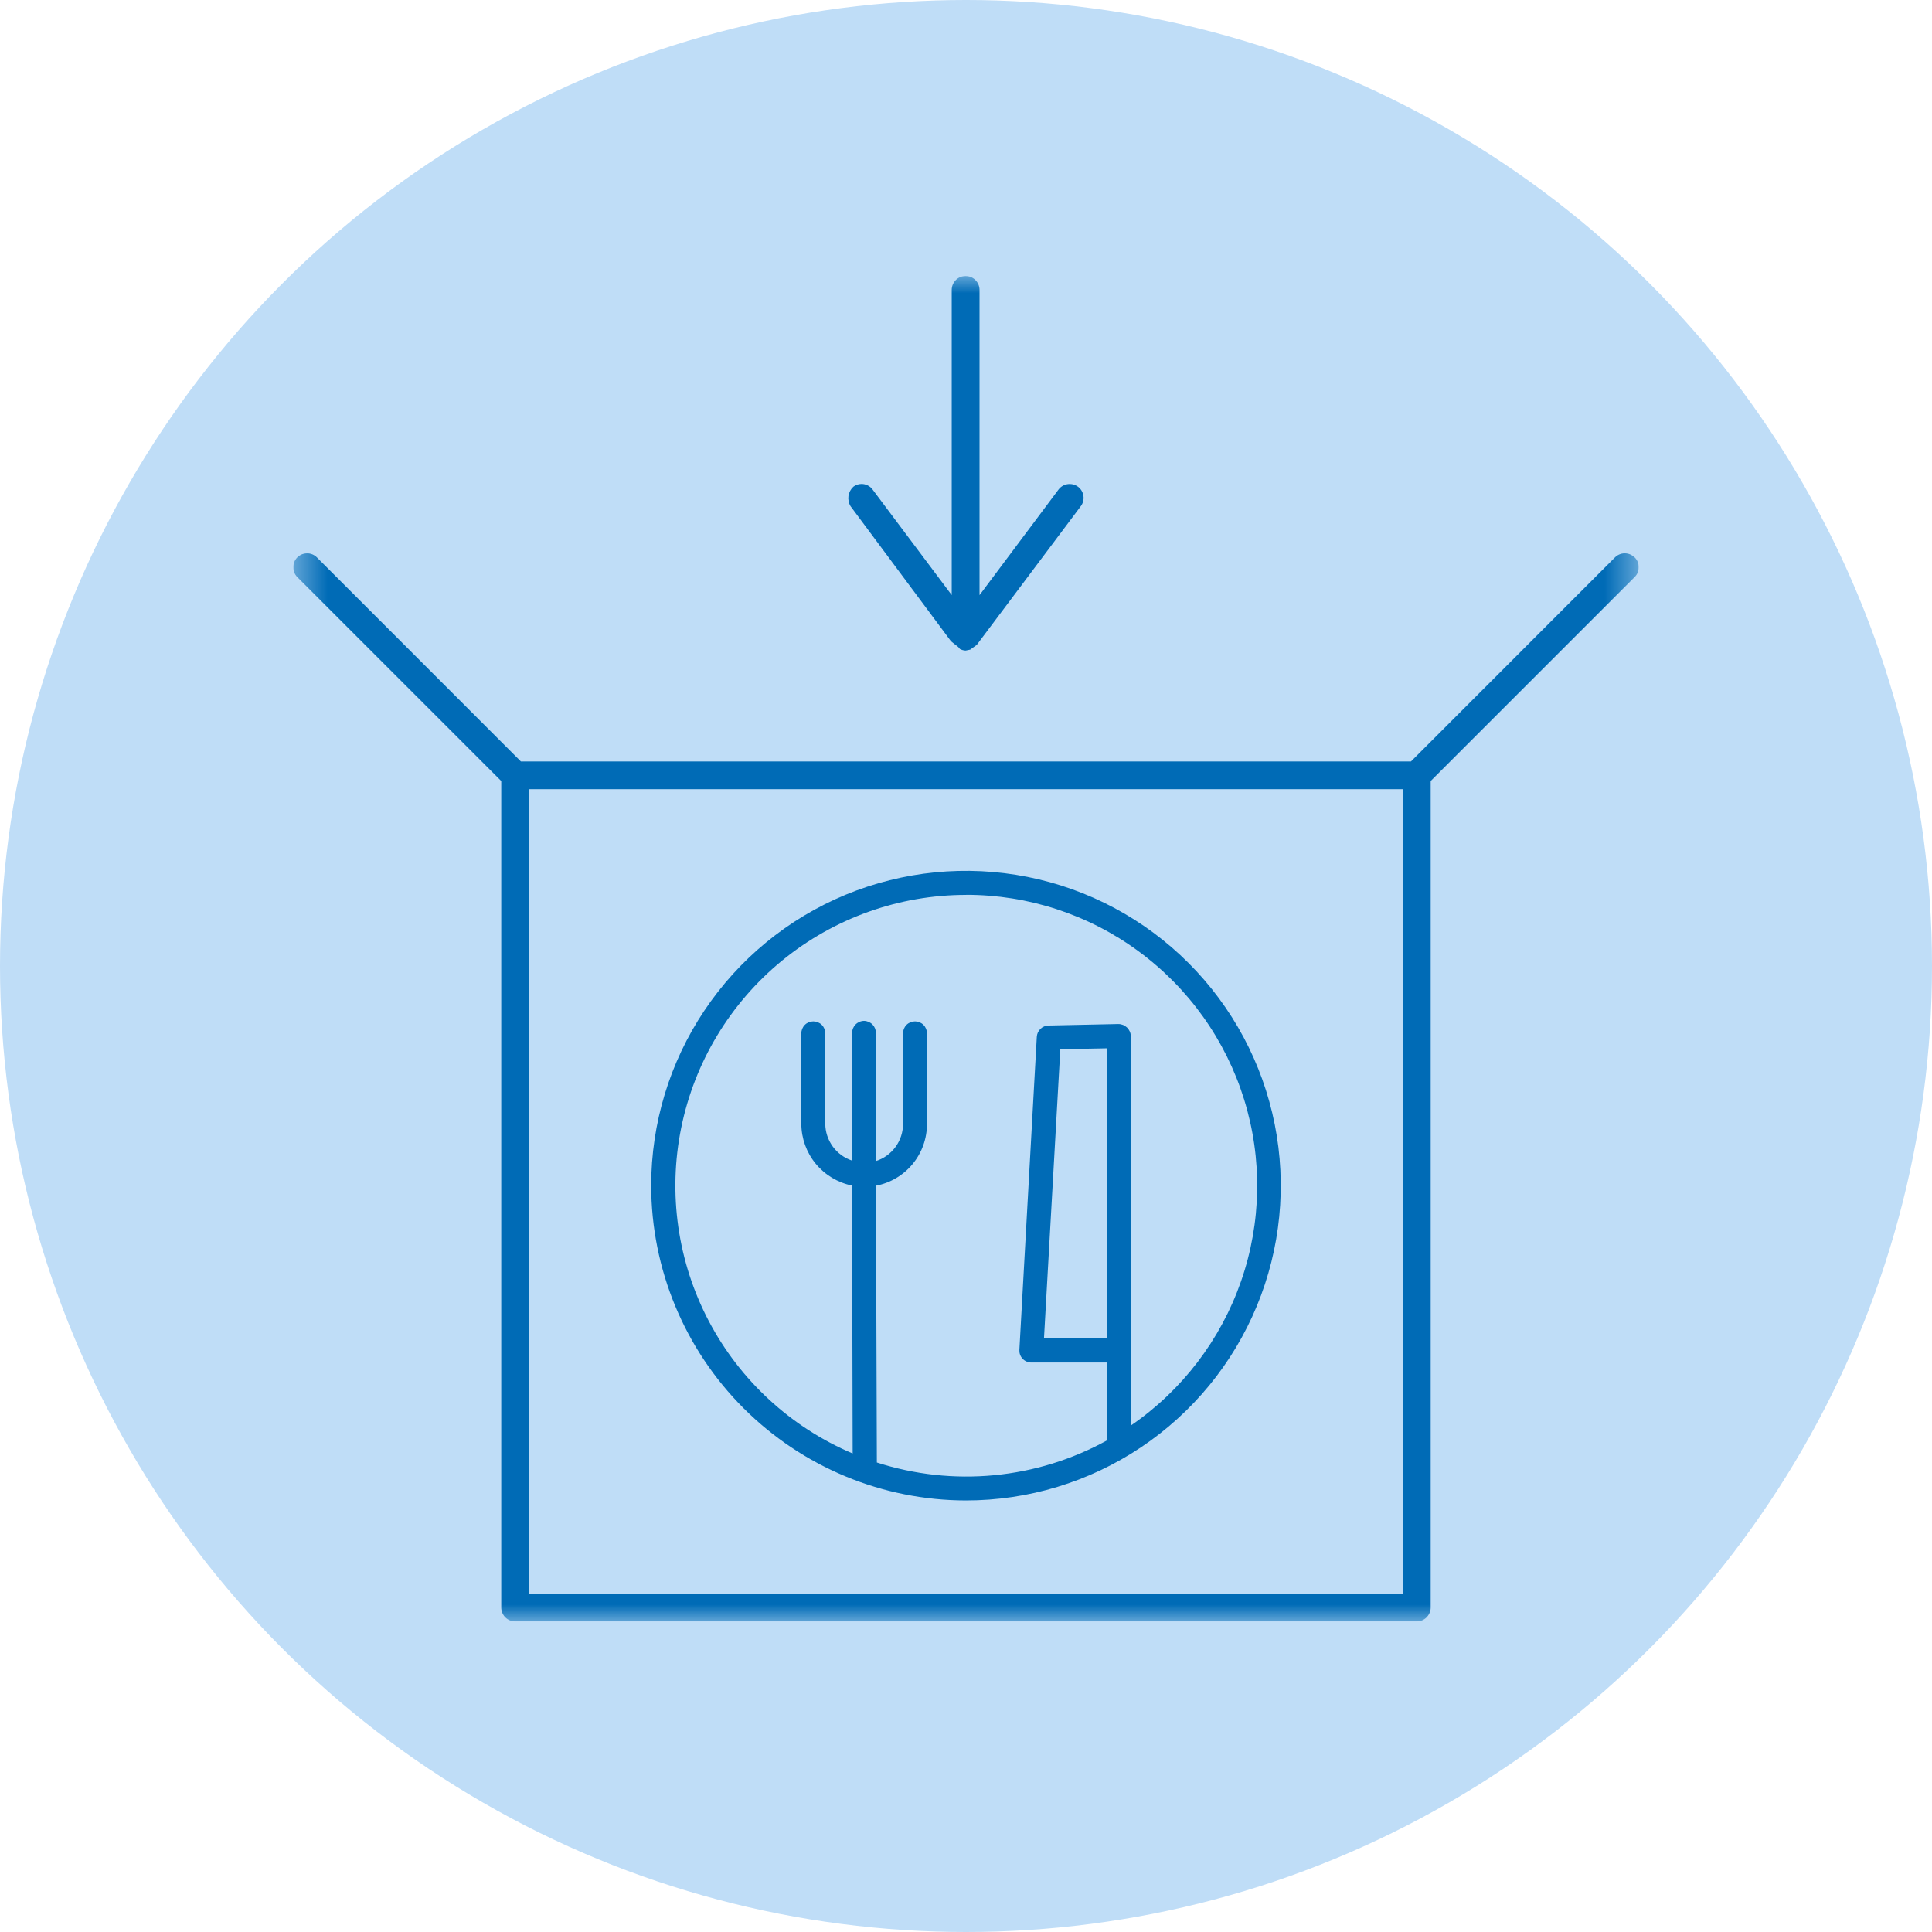
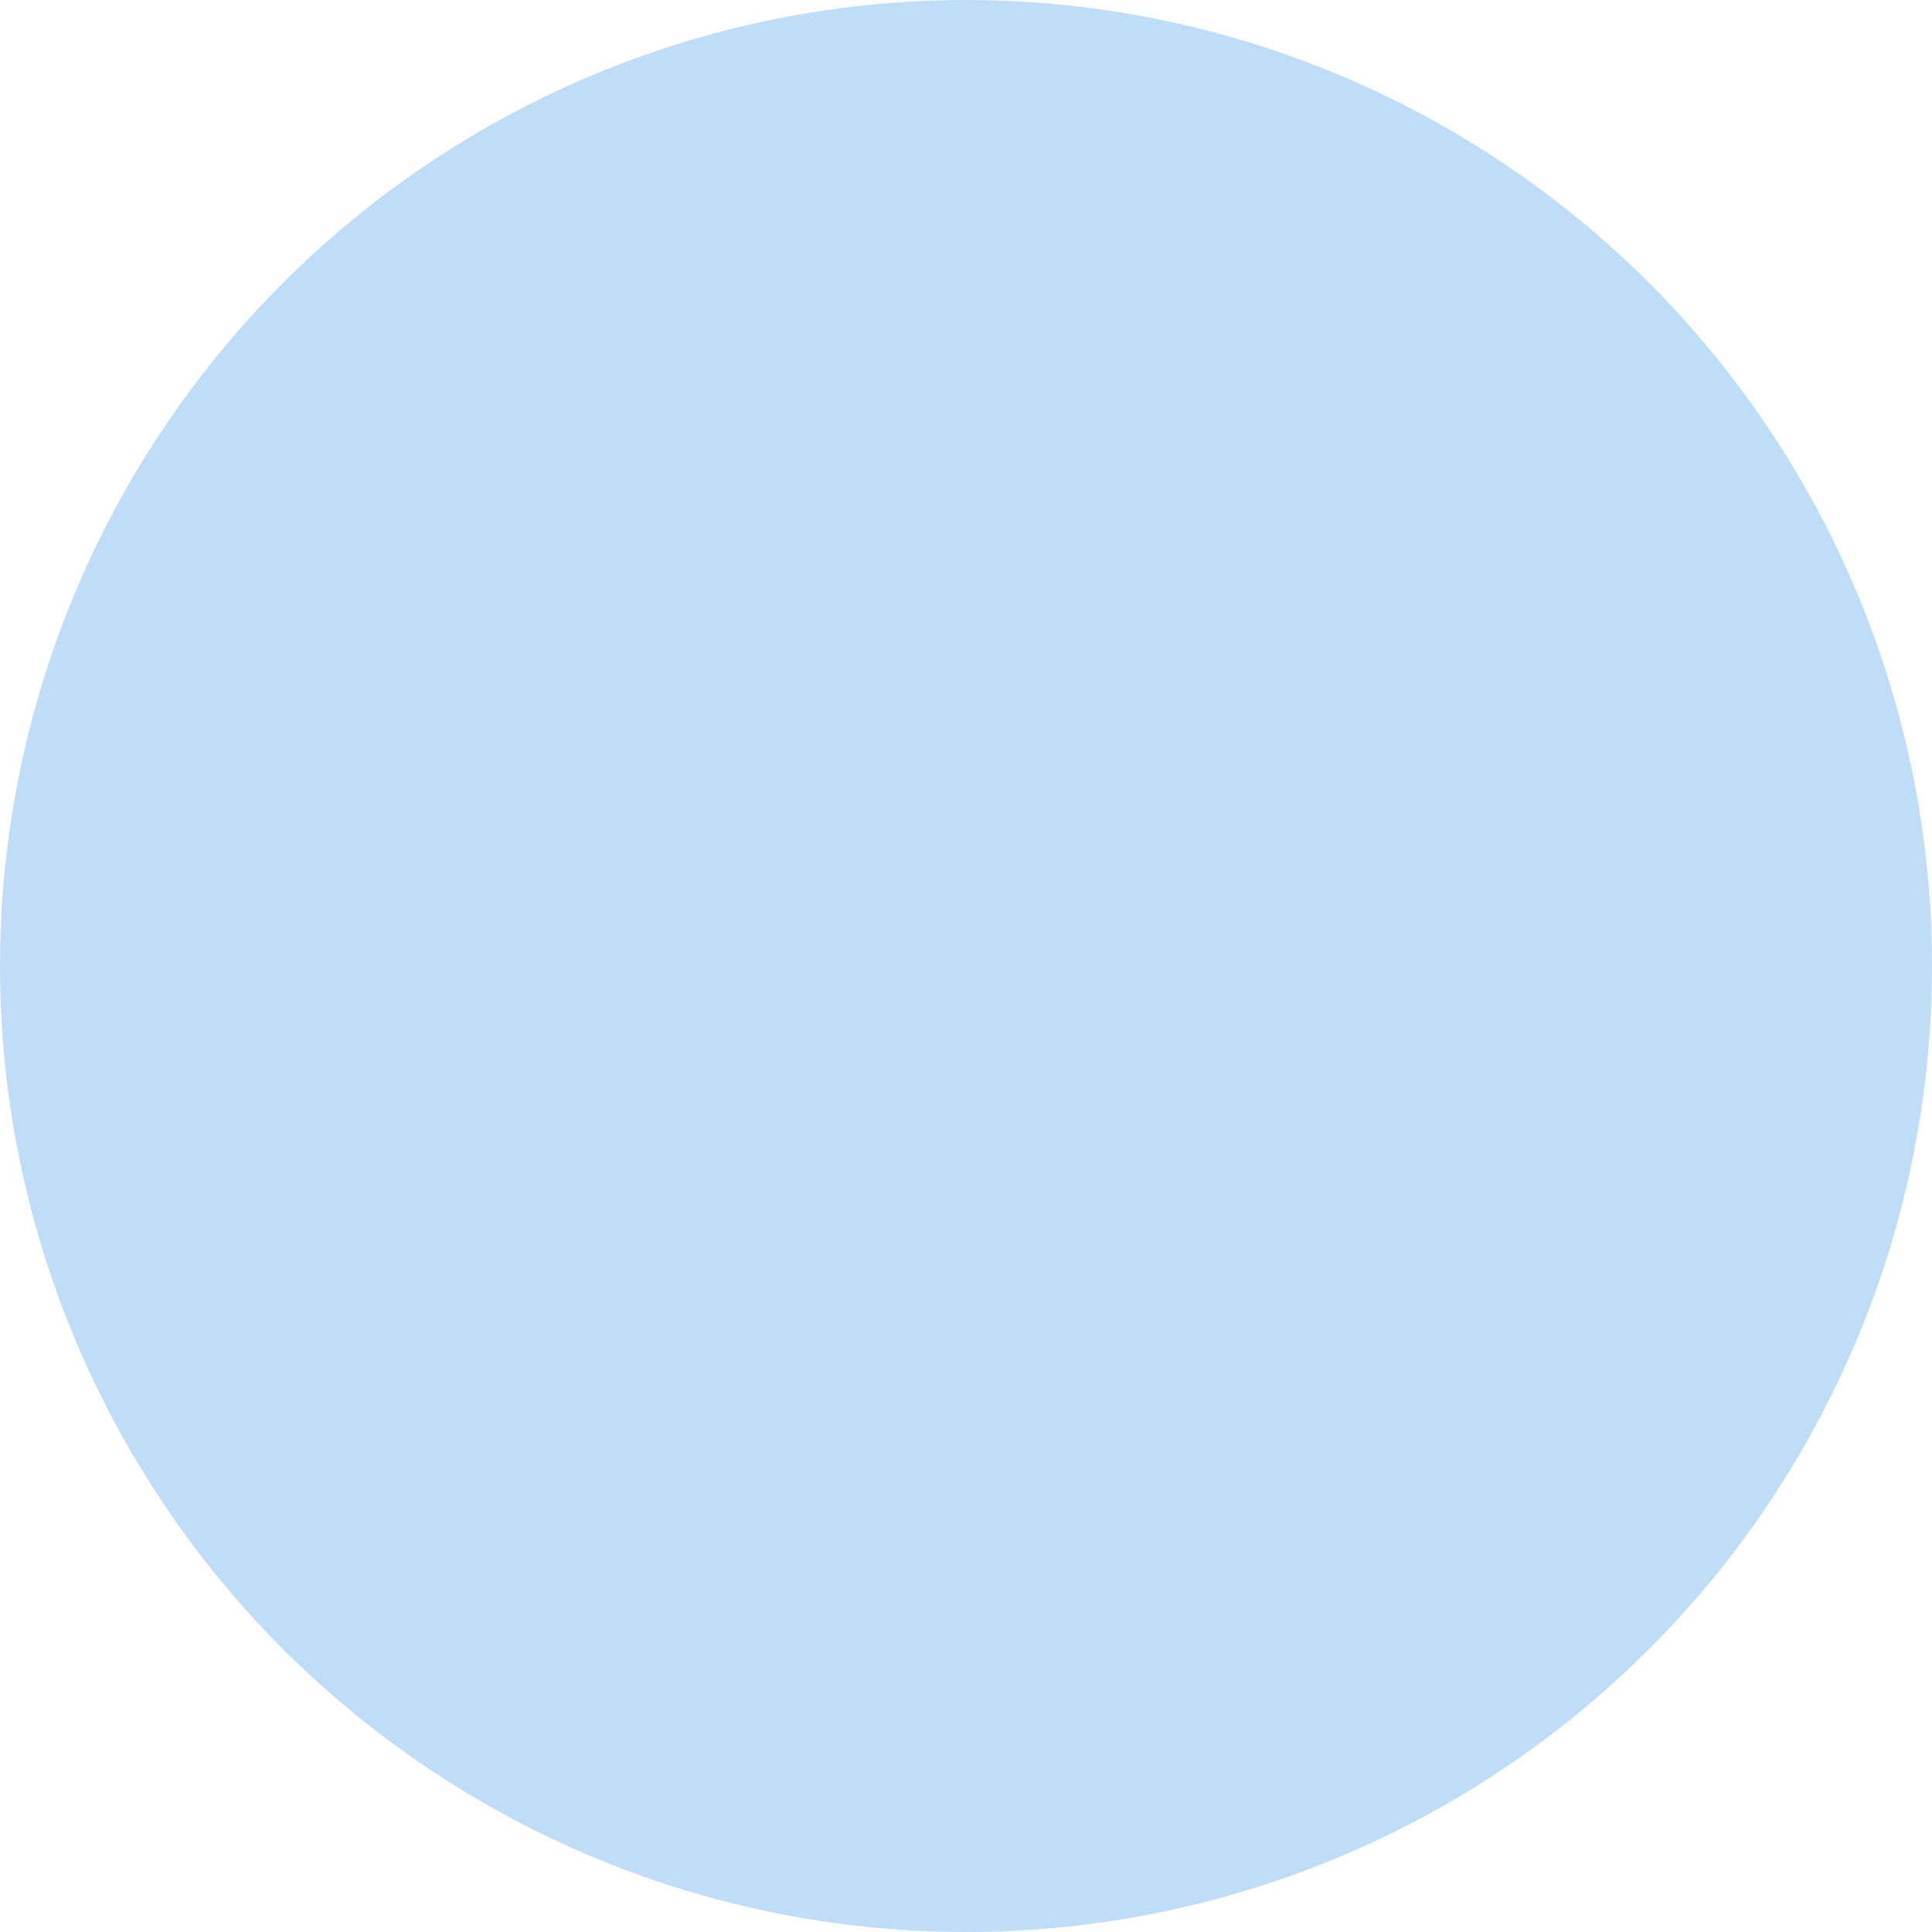
<svg xmlns="http://www.w3.org/2000/svg" width="56" height="56" viewBox="0 0 56 56" fill="none">
  <circle cx="28" cy="28" r="28" fill="#BFDDF7" />
  <g clip-path="url(#clip0_12180_2582)">
    <mask id="mask0_12180_2582" style="mask-type:luminance" maskUnits="userSpaceOnUse" x="8" y="8" width="40" height="39">
-       <path d="M47.5 8H8.5V47H47.5V8Z" fill="white" />
-     </mask>
+       </mask>
    <g mask="url(#mask0_12180_2582)">
      <path d="M27.567 18.589L27.778 18.756L27.825 18.812C27.876 18.839 27.931 18.854 27.988 18.857L28.121 18.83L28.312 18.692L31.328 14.671C31.36 14.629 31.383 14.581 31.396 14.53C31.409 14.479 31.412 14.426 31.404 14.373C31.389 14.268 31.332 14.172 31.247 14.108C31.177 14.057 31.093 14.029 31.006 14.029C30.943 14.029 30.881 14.043 30.825 14.071C30.768 14.099 30.719 14.14 30.682 14.19L28.392 17.25V8.403C28.392 8.296 28.35 8.193 28.274 8.118C28.198 8.042 28.096 8 27.989 8C27.882 8 27.779 8.042 27.704 8.118C27.628 8.193 27.586 8.296 27.586 8.403V17.248L25.294 14.191C25.257 14.14 25.208 14.099 25.151 14.07C25.095 14.042 25.033 14.027 24.97 14.028C24.885 14.028 24.802 14.057 24.735 14.108C24.658 14.179 24.608 14.274 24.593 14.377C24.579 14.479 24.6 14.584 24.654 14.673L27.567 18.589Z" fill="#006BB6" />
-       <path d="M47.377 16.155C47.302 16.08 47.2 16.038 47.095 16.038C46.989 16.038 46.887 16.08 46.812 16.155L40.898 22.071H15.098L9.186 16.157C9.149 16.119 9.104 16.089 9.056 16.069C9.007 16.049 8.955 16.038 8.902 16.039C8.849 16.039 8.796 16.049 8.747 16.069C8.698 16.09 8.653 16.12 8.616 16.157C8.542 16.233 8.5 16.335 8.5 16.442C8.5 16.548 8.542 16.65 8.616 16.726L14.529 22.638V46.596C14.529 46.702 14.572 46.804 14.647 46.88C14.723 46.955 14.825 46.997 14.931 46.998H41.065C41.172 46.998 41.274 46.956 41.35 46.88C41.426 46.805 41.469 46.703 41.469 46.596V22.638L47.381 16.726C47.419 16.689 47.449 16.644 47.47 16.595C47.49 16.546 47.501 16.494 47.501 16.441C47.501 16.387 47.49 16.335 47.47 16.286C47.449 16.237 47.419 16.192 47.381 16.155M40.663 46.195H15.333V22.875H40.663V46.195Z" fill="#006BB6" />
-       <path d="M28 43.491C29.805 43.491 31.569 42.956 33.069 41.953C34.569 40.95 35.739 39.525 36.429 37.858C37.12 36.191 37.3 34.356 36.948 32.586C36.596 30.816 35.727 29.191 34.451 27.914C33.175 26.638 31.55 25.769 29.78 25.417C28.01 25.065 26.175 25.246 24.508 25.936C22.841 26.627 21.416 27.796 20.413 29.297C19.41 30.797 18.875 32.561 18.875 34.366C18.878 36.785 19.84 39.105 21.551 40.816C23.261 42.526 25.581 43.489 28 43.491ZM32.083 38.098V38.797H30.26L30.734 30.412L32.083 30.386V38.098ZM28 25.937C29.801 25.935 31.555 26.509 33.005 27.576C34.456 28.643 35.527 30.147 36.061 31.867C36.595 33.586 36.565 35.432 35.974 37.133C35.383 38.834 34.263 40.301 32.778 41.32V30.03C32.774 29.936 32.734 29.847 32.666 29.782C32.597 29.717 32.507 29.681 32.412 29.682L30.392 29.725C30.304 29.727 30.22 29.762 30.157 29.823C30.094 29.884 30.057 29.966 30.052 30.054L29.547 39.129C29.545 39.174 29.551 39.219 29.566 39.262C29.581 39.305 29.605 39.345 29.635 39.378C29.665 39.412 29.702 39.44 29.743 39.459C29.784 39.479 29.828 39.49 29.873 39.493H29.895H32.084V41.752C31.075 42.307 29.963 42.65 28.816 42.76C27.669 42.87 26.512 42.744 25.416 42.391L25.389 34.368C25.806 34.289 26.183 34.067 26.453 33.739C26.723 33.412 26.87 33 26.869 32.575V29.951C26.869 29.86 26.832 29.771 26.767 29.706C26.702 29.641 26.614 29.605 26.522 29.605C26.43 29.605 26.341 29.641 26.276 29.706C26.211 29.771 26.175 29.86 26.175 29.951V32.575C26.175 32.815 26.1 33.049 25.958 33.243C25.817 33.437 25.617 33.581 25.389 33.654V29.944C25.39 29.851 25.354 29.762 25.29 29.696C25.225 29.63 25.137 29.592 25.045 29.59C24.952 29.591 24.863 29.63 24.798 29.696C24.733 29.763 24.697 29.852 24.697 29.945V33.64C24.473 33.566 24.277 33.423 24.138 33.232C23.999 33.041 23.923 32.811 23.921 32.575V29.951C23.921 29.86 23.885 29.771 23.82 29.706C23.755 29.641 23.666 29.605 23.574 29.605C23.482 29.605 23.394 29.641 23.329 29.706C23.264 29.771 23.227 29.86 23.227 29.951V32.575C23.229 32.997 23.376 33.405 23.644 33.731C23.912 34.056 24.284 34.28 24.697 34.364L24.715 42.13C22.925 41.371 21.453 40.016 20.547 38.296C19.642 36.576 19.358 34.596 19.745 32.691C20.132 30.785 21.166 29.073 22.671 27.842C24.176 26.612 26.06 25.939 28.004 25.939" fill="#006BB6" />
    </g>
  </g>
  <defs>
    <clipPath id="clip0_12180_2582">
-       <rect width="39" height="39" fill="white" transform="translate(8.5 8)" />
-     </clipPath>
+       </clipPath>
  </defs>
</svg>